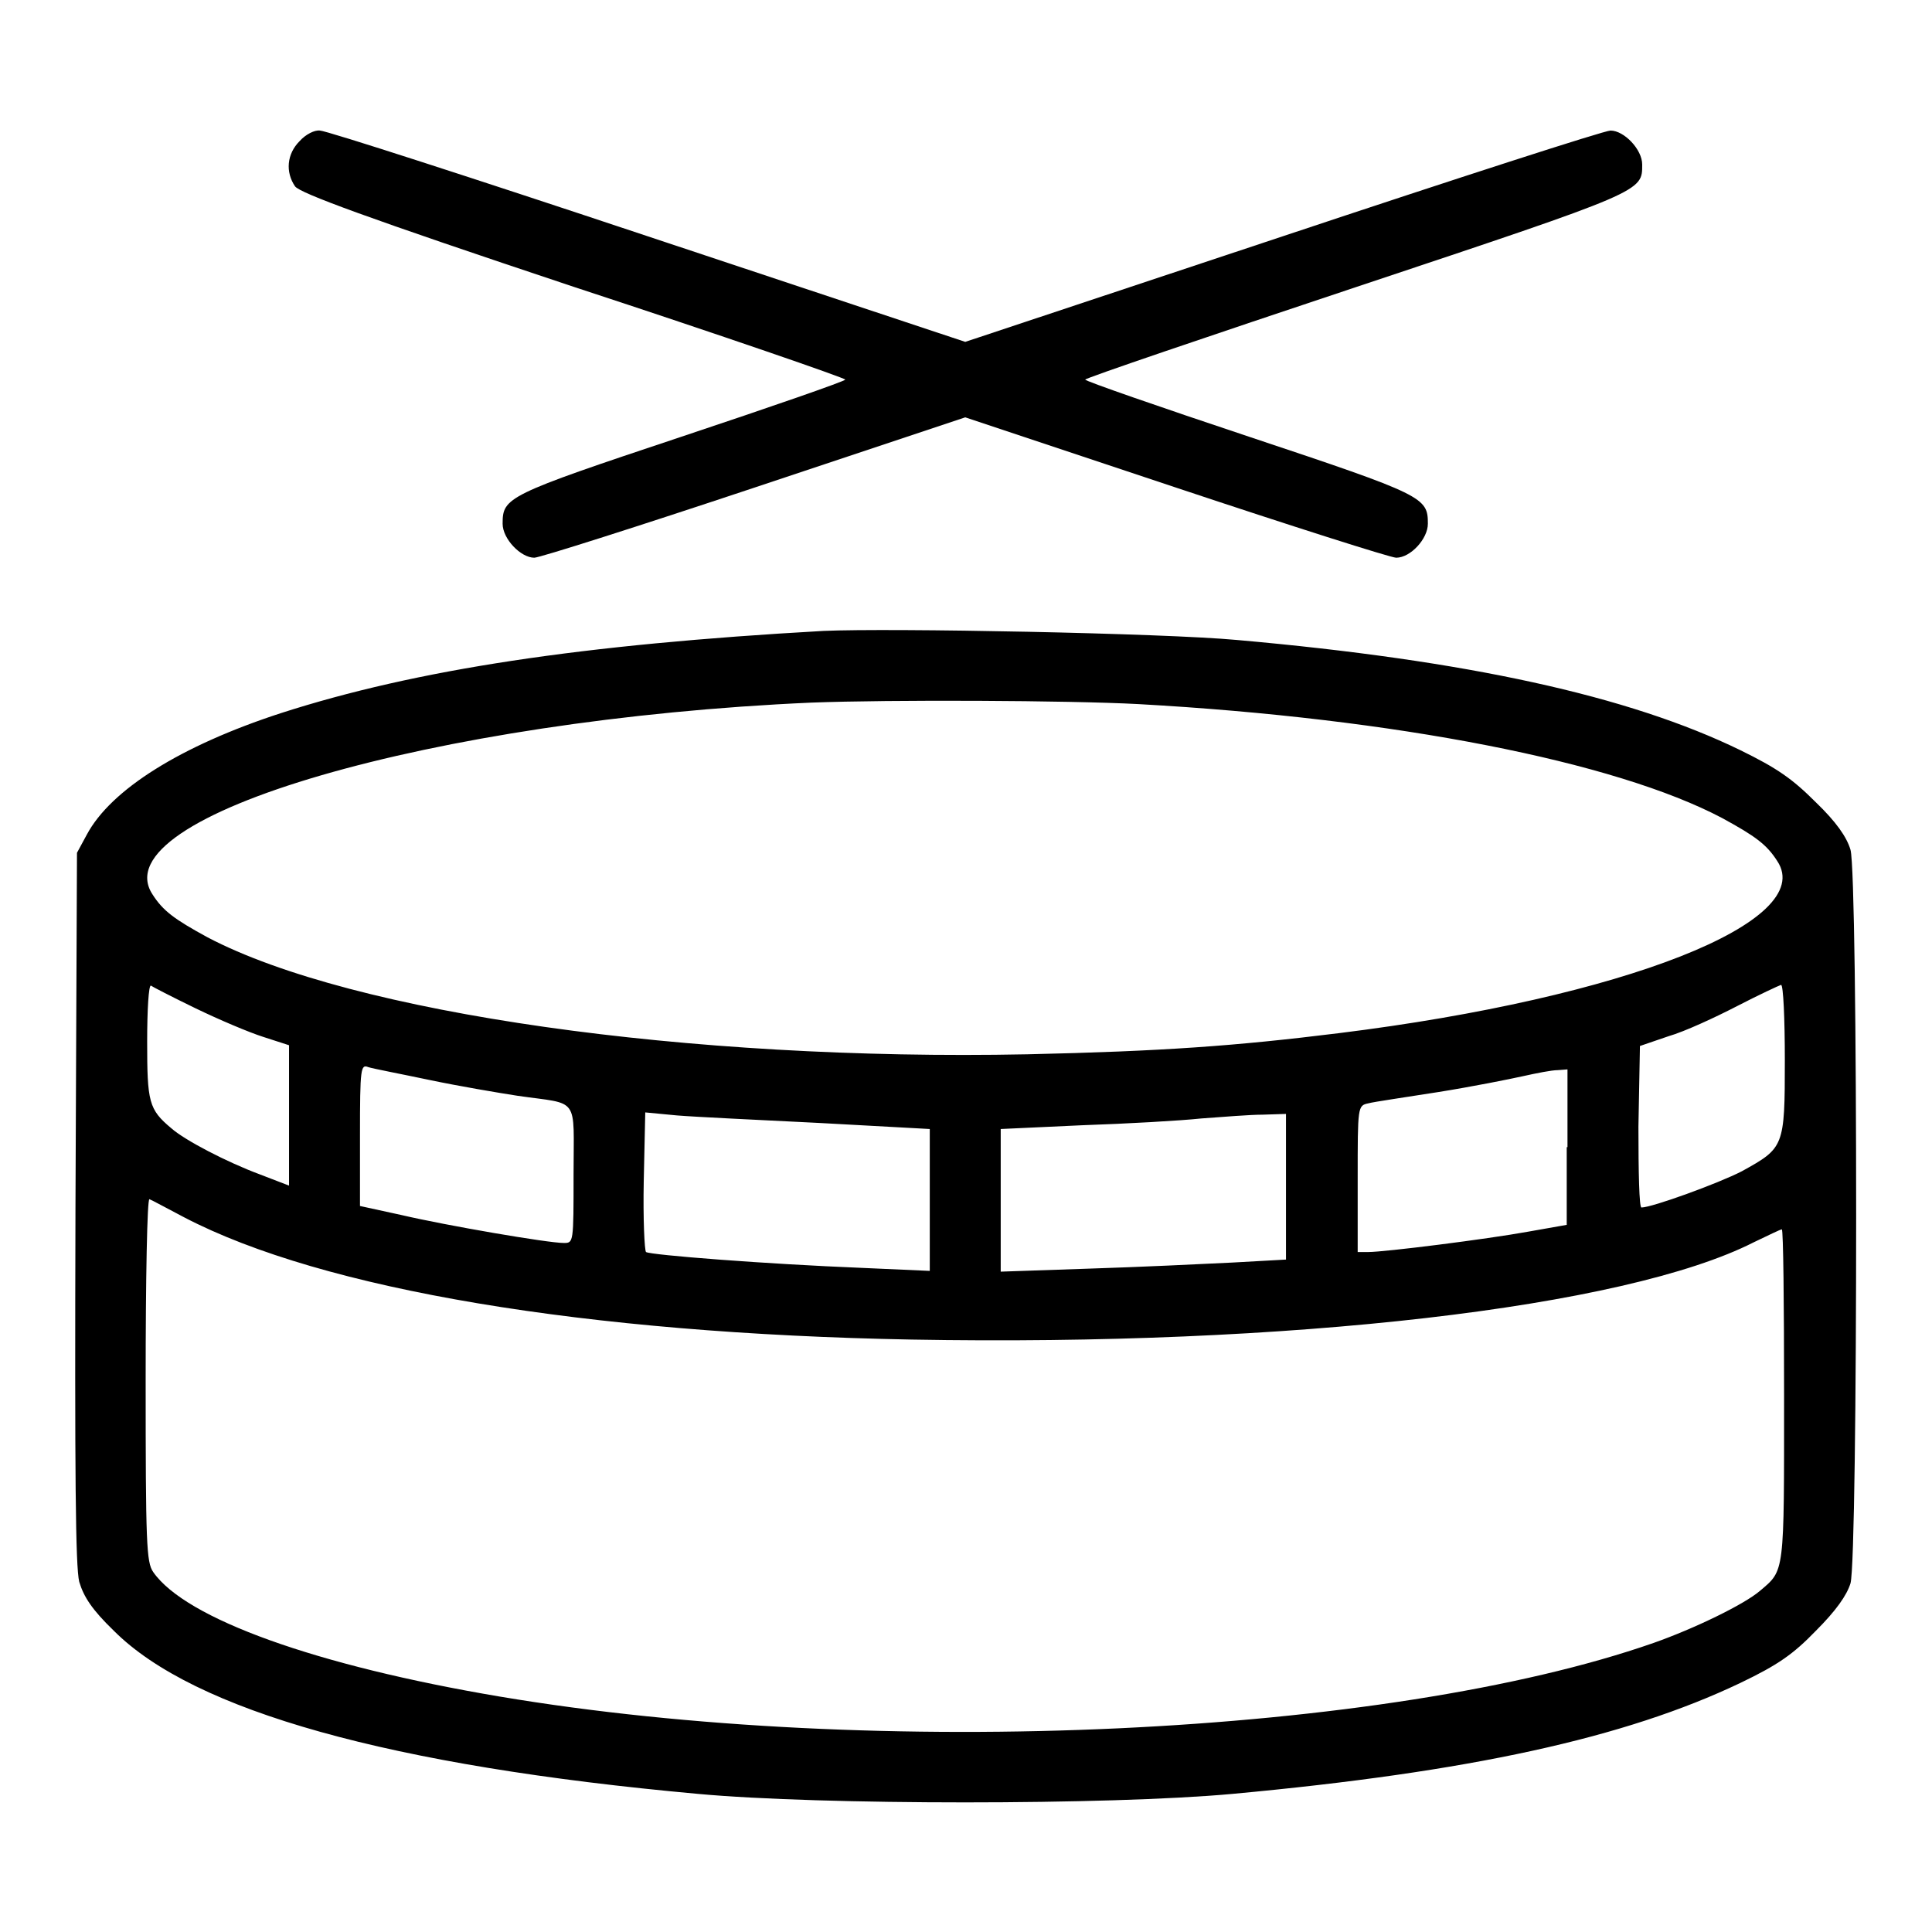
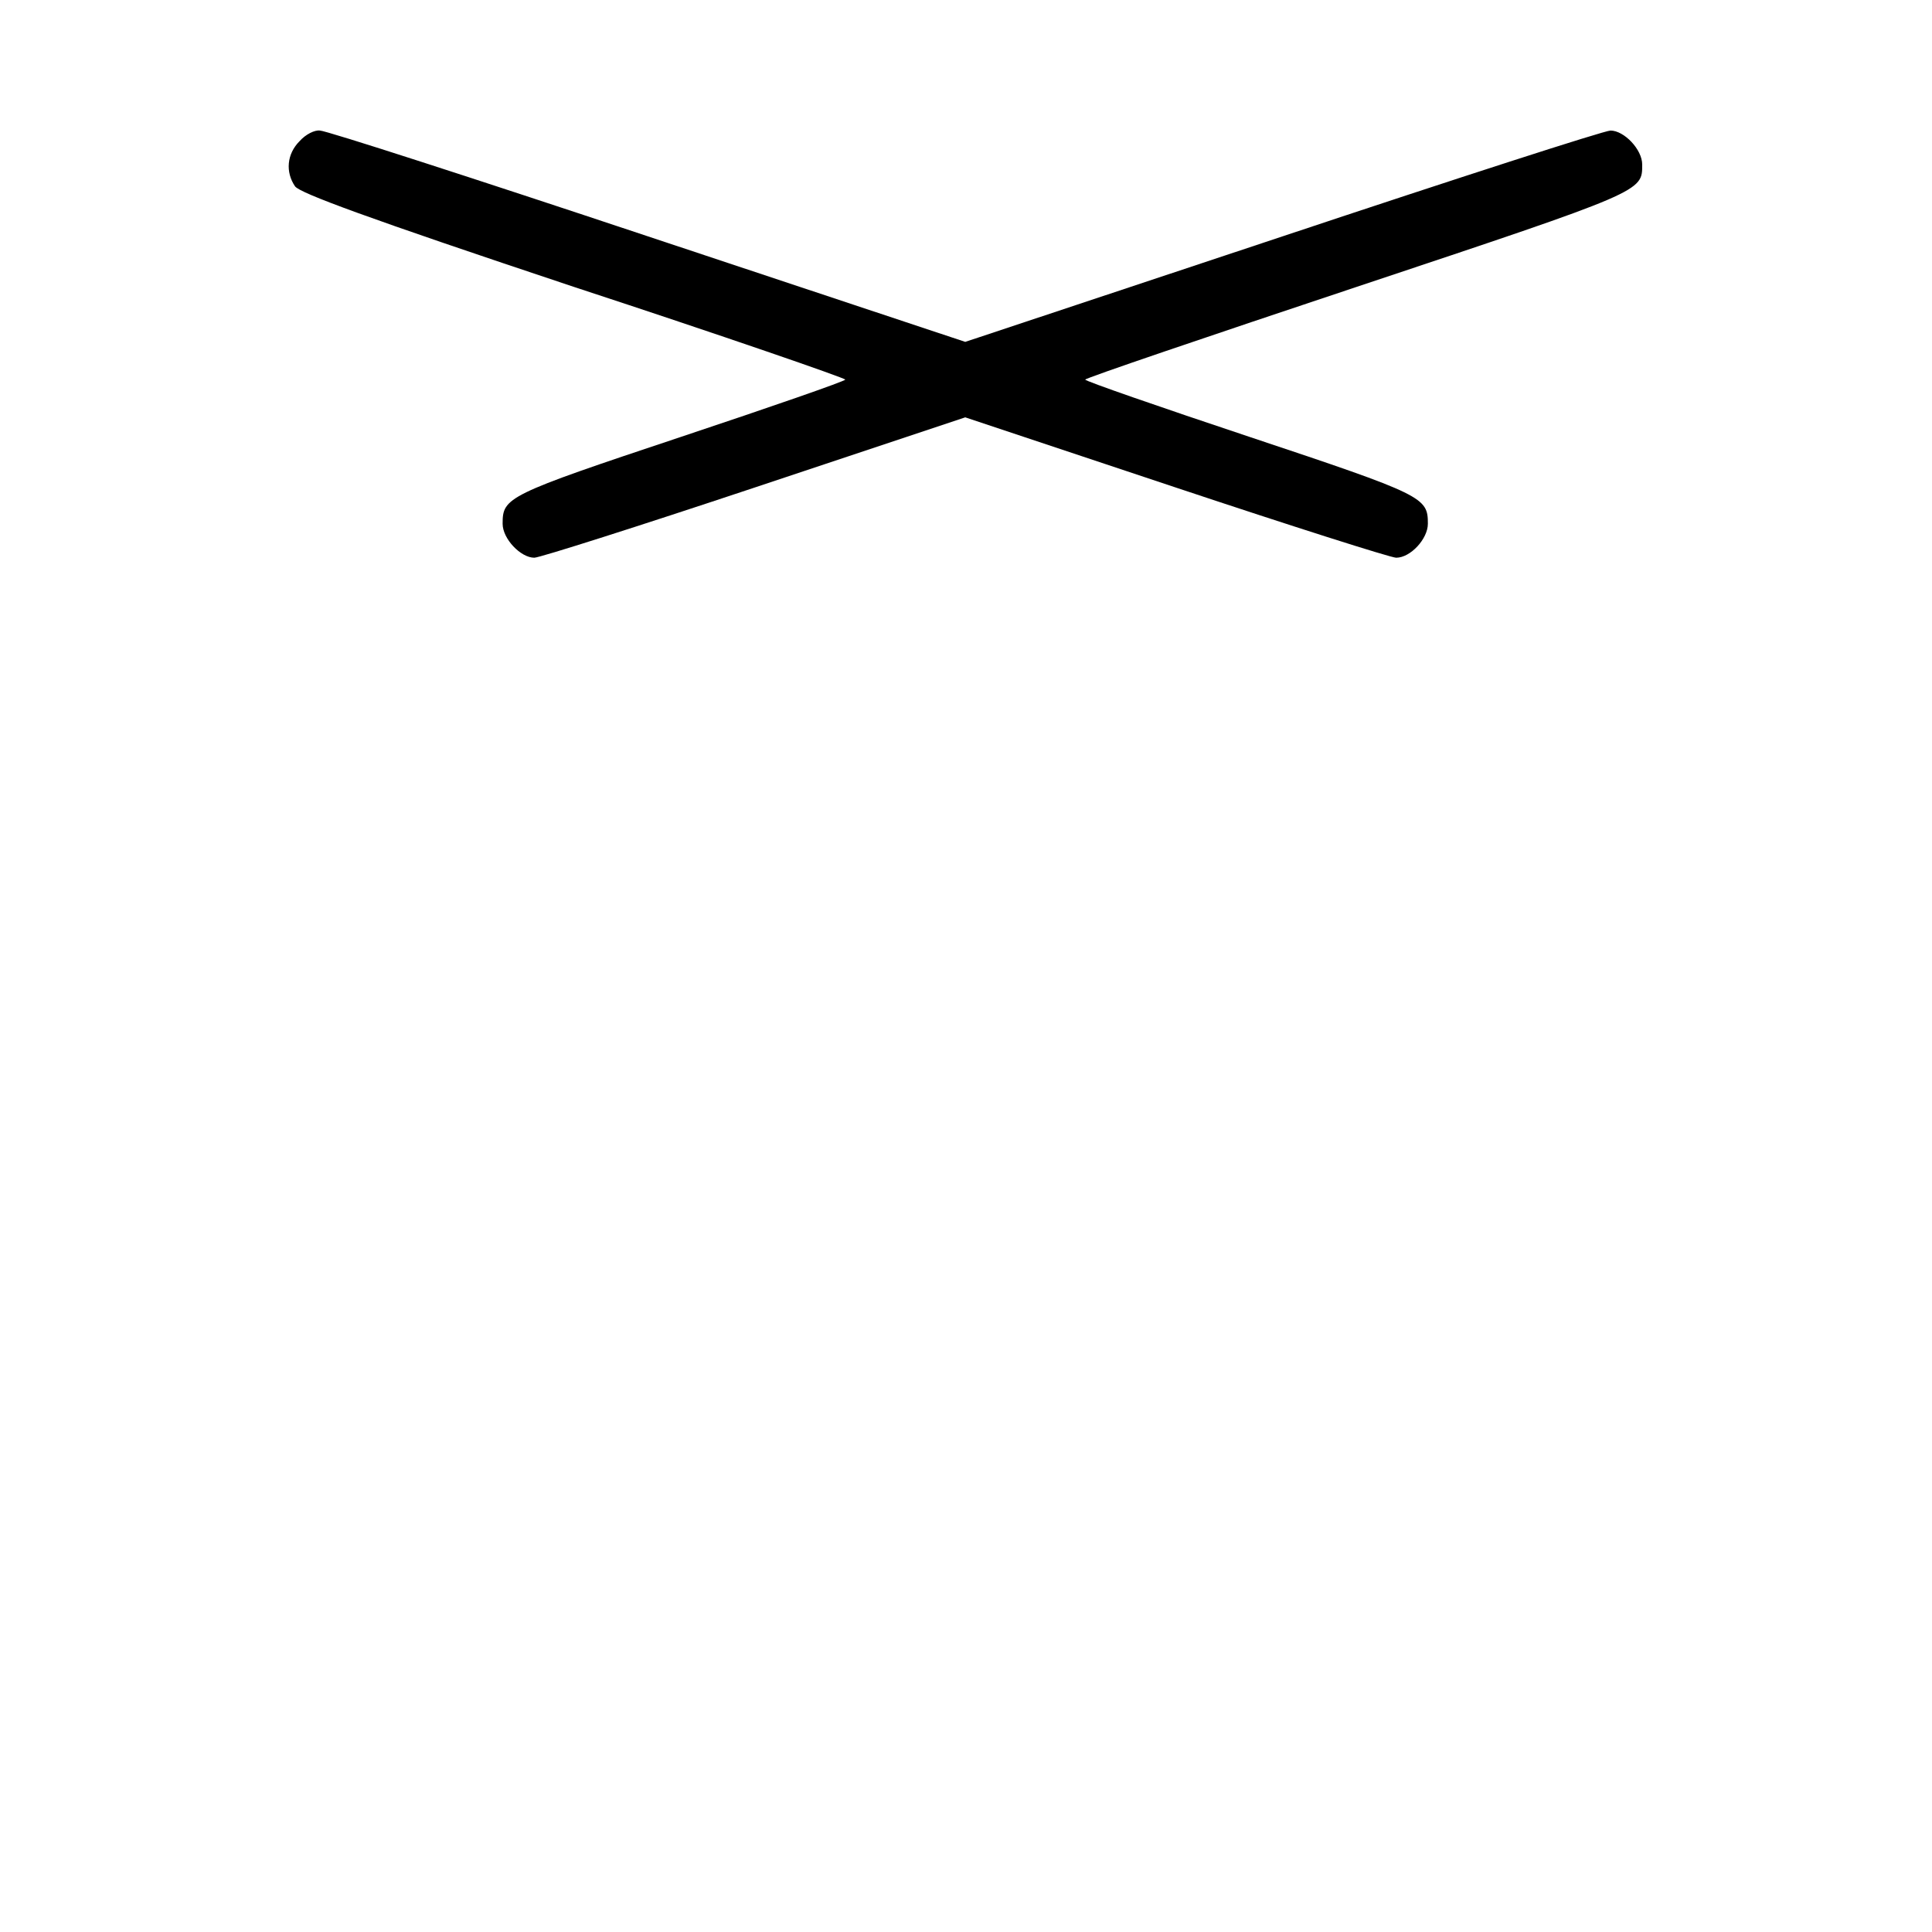
<svg xmlns="http://www.w3.org/2000/svg" version="1.1" x="0px" y="0px" viewBox="0 0 256 256" enable-background="new 0 0 256 256" xml:space="preserve">
  <g>
    <g>
      <g>
-         <path fill="#000000" d="M39.7,18.7c-1.7,1.7-1.9,4.1-0.6,6c0.7,0.9,9.3,4.1,36.9,13.3c19.8,6.5,36,12.1,36,12.3c0,0.2-9.8,3.6-21.8,7.6c-23.1,7.7-23.6,8-23.6,11.5c0,2,2.4,4.5,4.2,4.5c0.7,0,13.9-4.2,29.2-9.3l27.9-9.3l27.9,9.3c15.3,5.1,28.5,9.3,29.2,9.3c1.9,0,4.2-2.5,4.2-4.5c0-3.5-0.5-3.8-23.6-11.5c-12-4-21.8-7.4-21.8-7.6c0-0.2,16.2-5.7,36-12.3c38.1-12.7,37.8-12.6,37.8-16.2c0-2-2.4-4.5-4.2-4.5c-0.8,0-20.3,6.3-43.4,14l-42.1,14l-42.1-14c-23.1-7.7-42.6-14-43.4-14C41.7,17.2,40.5,17.8,39.7,18.7z" />
-         <path fill="#000000" d="M109.1,83.6c-32,1.8-53.9,5.1-71.9,10.9c-13.2,4.3-22.5,10.1-25.7,16.1l-1.3,2.4L10,160c-0.1,35.6,0,47.6,0.5,49.6c0.6,2,1.7,3.7,4.6,6.5c10.6,10.6,36.6,17.9,77.4,21.6c16.2,1.5,54.5,1.5,70.8,0c31.4-2.9,52-7.4,67.3-14.7c5-2.4,7-3.8,10-6.9c2.7-2.7,4.1-4.7,4.6-6.3c1-3.5,1-93.8,0-97.2c-0.5-1.7-1.9-3.7-4.6-6.3c-3.1-3.1-5.1-4.5-10-6.9c-14.8-7.2-36.2-11.9-66.7-14.6C154.2,83.9,118,83.2,109.1,83.6z M150.9,93.3c34,1.9,63.1,7.6,77.3,15.1c4.4,2.4,5.9,3.5,7.3,5.7c5.3,8-20.2,18.1-58.1,22.8c-13.7,1.7-23.4,2.4-41.3,2.8c-44.8,0.9-89.4-5.4-108.6-15.5c-4.4-2.4-5.9-3.5-7.3-5.7c-6.8-10.4,37.4-23.2,87.3-25.4C117.9,92.7,141.6,92.8,150.9,93.3z M25.9,133.6c3.1,1.5,7.1,3.2,9,3.8l3.4,1.1v9.3v9.3l-3.9-1.5c-4.3-1.6-9.9-4.5-11.7-6.1c-3-2.5-3.2-3.5-3.2-11.5c0-4.2,0.2-7.5,0.5-7.4C20.1,130.7,22.8,132.1,25.9,133.6z M236.5,140.5c0,11.5-0.1,11.6-5.7,14.7c-3.1,1.6-11.9,4.8-13.3,4.8c-0.3,0-0.4-4.7-0.4-10.7l0.2-10.7l3.8-1.3c2.1-0.6,6.2-2.5,9.1-4c2.9-1.5,5.5-2.7,5.8-2.8C236.3,130.5,236.5,135,236.5,140.5z M56.9,143.1c3.8,0.8,9.1,1.7,11.7,2.1c8.3,1.2,7.4-0.1,7.4,10.4c0,9.1,0,9.1-1.3,9.1c-2.1,0-15.5-2.3-21.5-3.7l-5.5-1.2v-9.4c0-8.9,0.1-9.4,1.1-9C49.4,141.6,53.1,142.3,56.9,143.1z M207.6,152v10.3l-5.1,0.9c-5.5,1-19,2.7-21.2,2.7h-1.4v-9.7c0-9.6,0-9.7,1.4-10c0.7-0.2,4.9-0.8,9.3-1.5c4.4-0.7,9.4-1.7,11.2-2.1c1.8-0.4,3.8-0.8,4.6-0.8l1.3-0.1V152z M108.6,148.8l14.6,0.8v9.4v9.4l-9-0.4c-12.6-0.5-28-1.7-28.6-2.1c-0.2-0.2-0.4-4.4-0.3-9.4l0.2-9.1l4.2,0.4C92.1,148,100.6,148.4,108.6,148.8z M170.4,157.3v9.6l-7.2,0.4c-4,0.2-12.5,0.6-18.9,0.8l-11.7,0.4V159v-9.4l10.8-0.5c5.9-0.2,13-0.6,15.8-0.9c2.8-0.2,6.4-0.5,8.1-0.5l3.1-0.1L170.4,157.3L170.4,157.3z M24.4,161.3c18.4,9.6,53.3,15.4,96.4,16.2c49.9,0.9,94.5-4.2,111.6-12.9c1.9-0.9,3.5-1.7,3.7-1.7c0.2,0,0.3,9.9,0.3,22c0,23.8,0.1,23.1-3.2,25.9c-2.1,1.8-8.7,5-14.1,6.9c-35.2,12.3-103,15.5-152.9,7.1c-24.3-4.1-41.6-10.3-45.9-16.5c-0.9-1.3-1-3.7-1-25.5c0-13.3,0.2-24,0.5-23.9C20.1,159,22.1,160.1,24.4,161.3z" />
+         <path fill="#000000" d="M39.7,18.7c-1.7,1.7-1.9,4.1-0.6,6c0.7,0.9,9.3,4.1,36.9,13.3c19.8,6.5,36,12.1,36,12.3c0,0.2-9.8,3.6-21.8,7.6c-23.1,7.7-23.6,8-23.6,11.5c0,2,2.4,4.5,4.2,4.5c0.7,0,13.9-4.2,29.2-9.3l27.9-9.3l27.9,9.3c15.3,5.1,28.5,9.3,29.2,9.3c1.9,0,4.2-2.5,4.2-4.5c0-3.5-0.5-3.8-23.6-11.5c-12-4-21.8-7.4-21.8-7.6c0-0.2,16.2-5.7,36-12.3c38.1-12.7,37.8-12.6,37.8-16.2c0-2-2.4-4.5-4.2-4.5c-0.8,0-20.3,6.3-43.4,14l-42.1,14l-42.1-14c-23.1-7.7-42.6-14-43.4-14C41.7,17.2,40.5,17.8,39.7,18.7" />
      </g>
    </g>
  </g>
</svg>